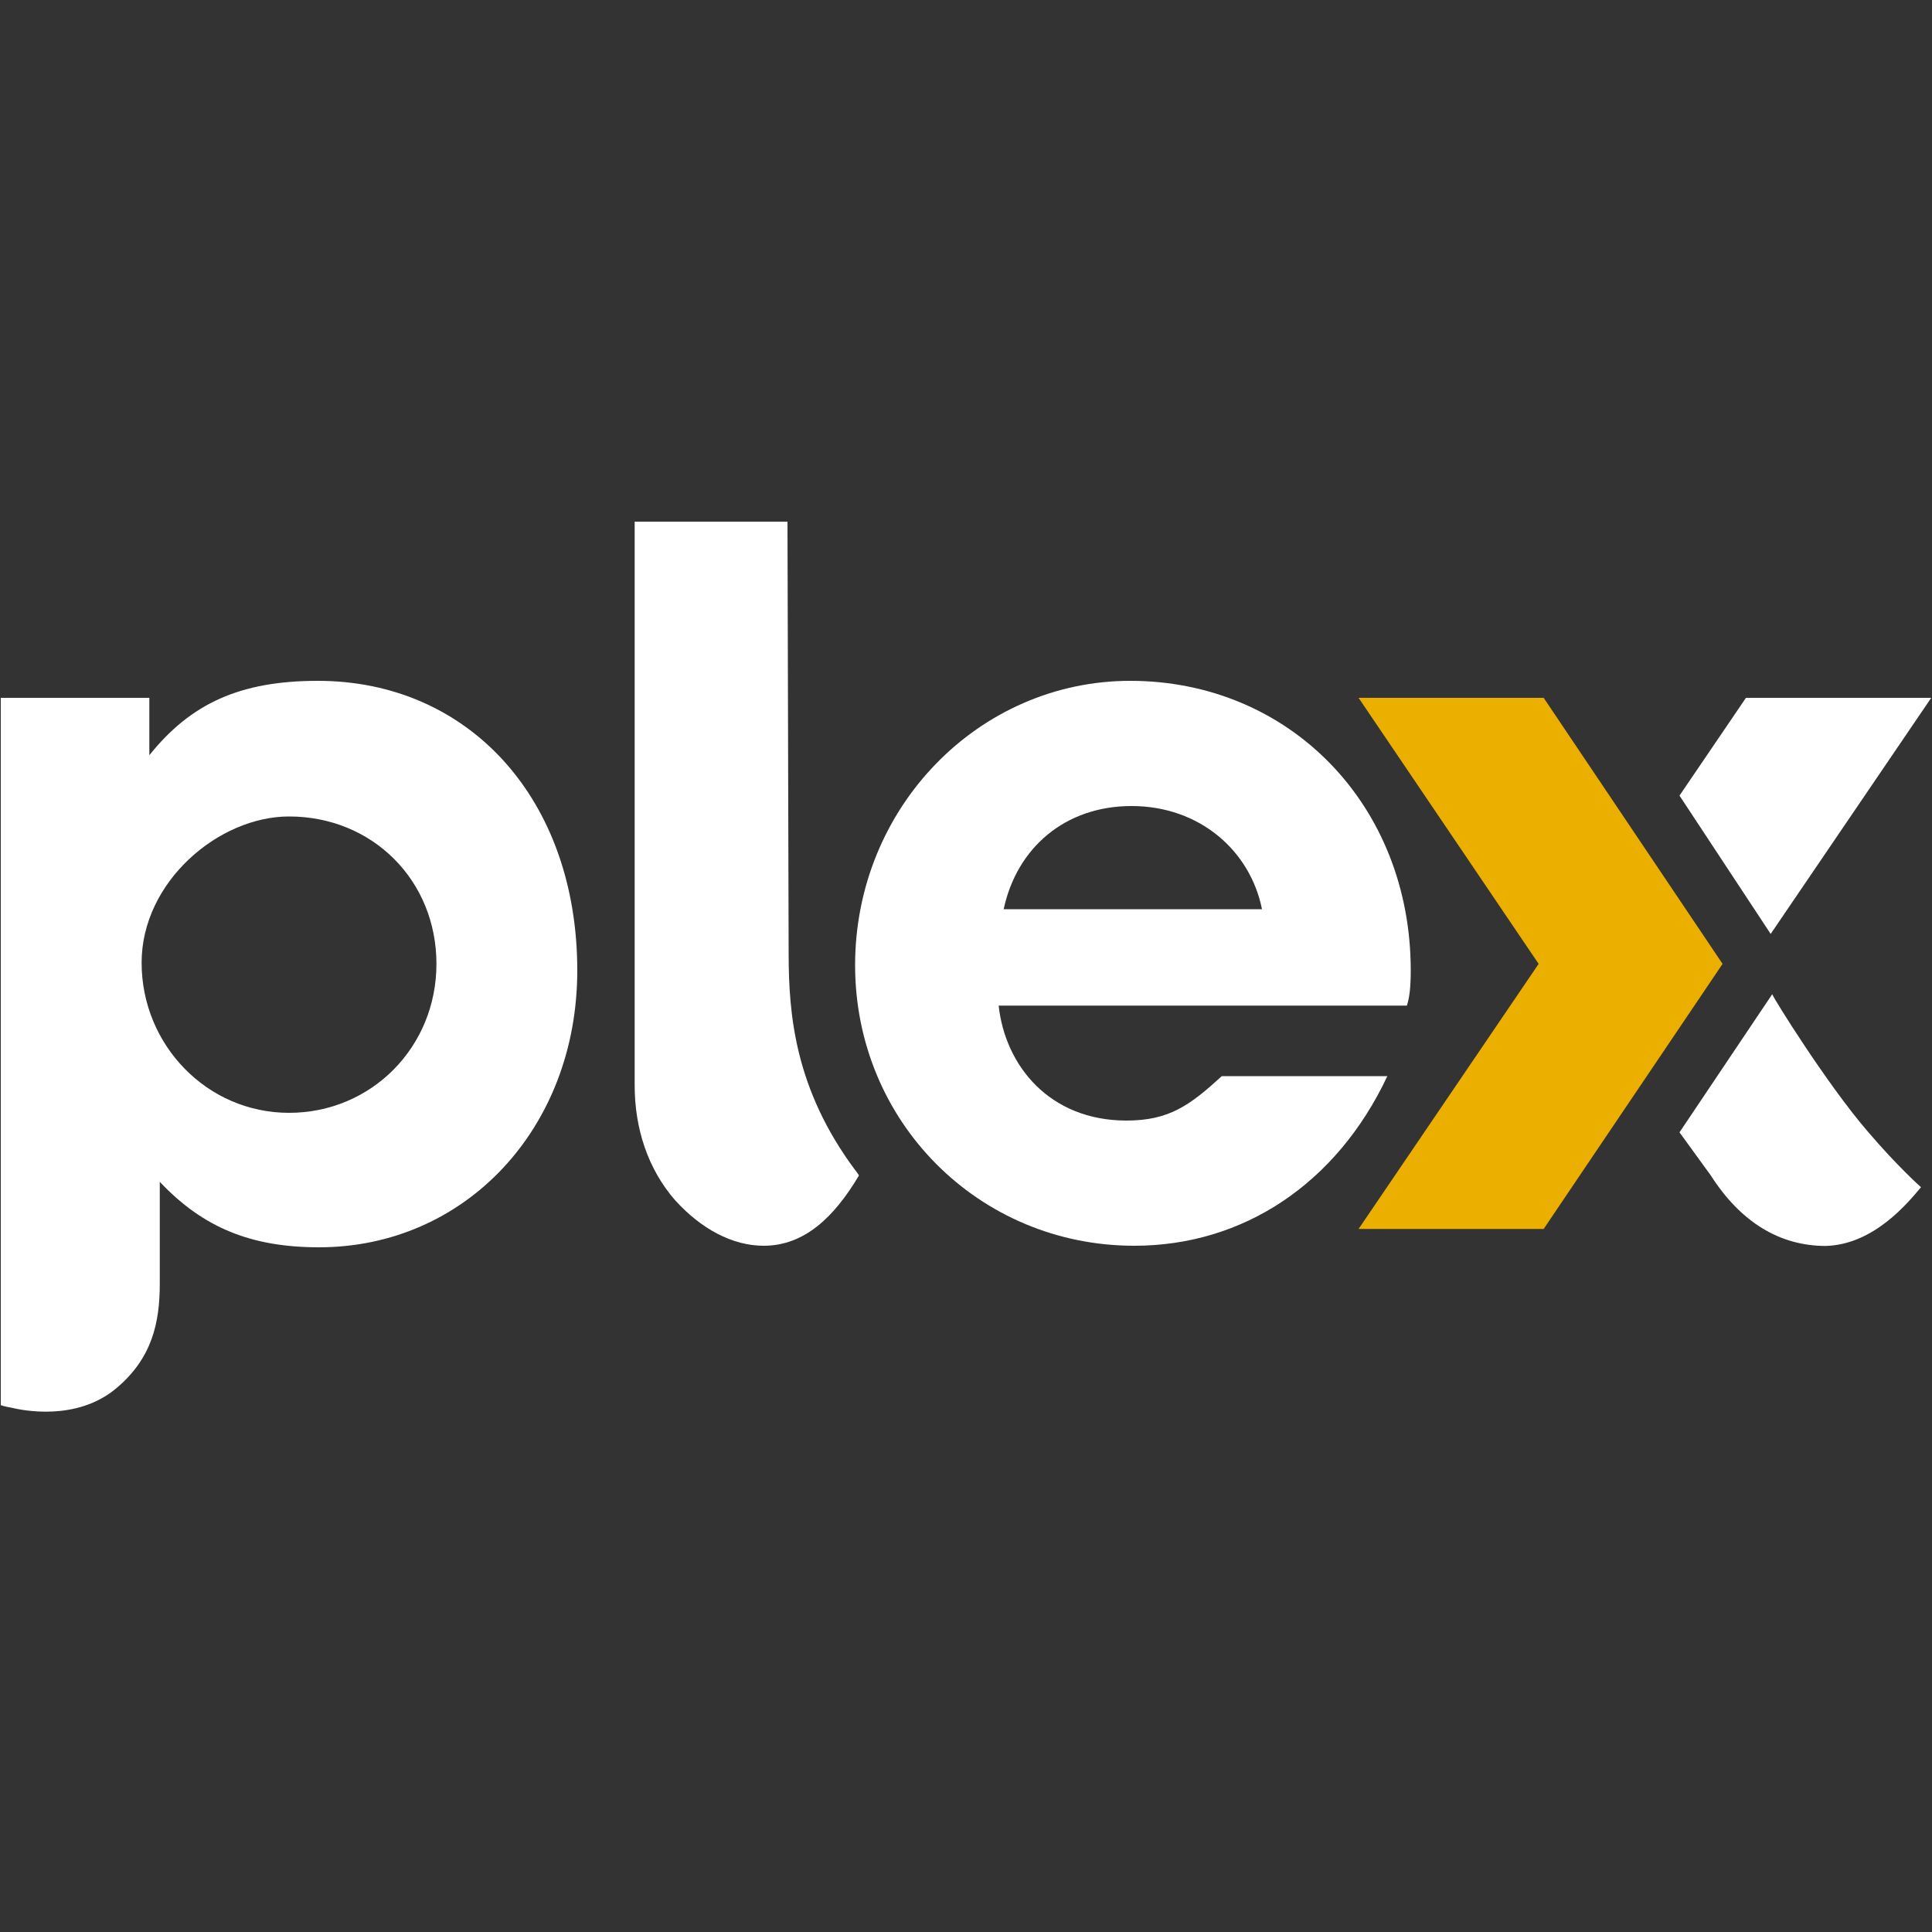
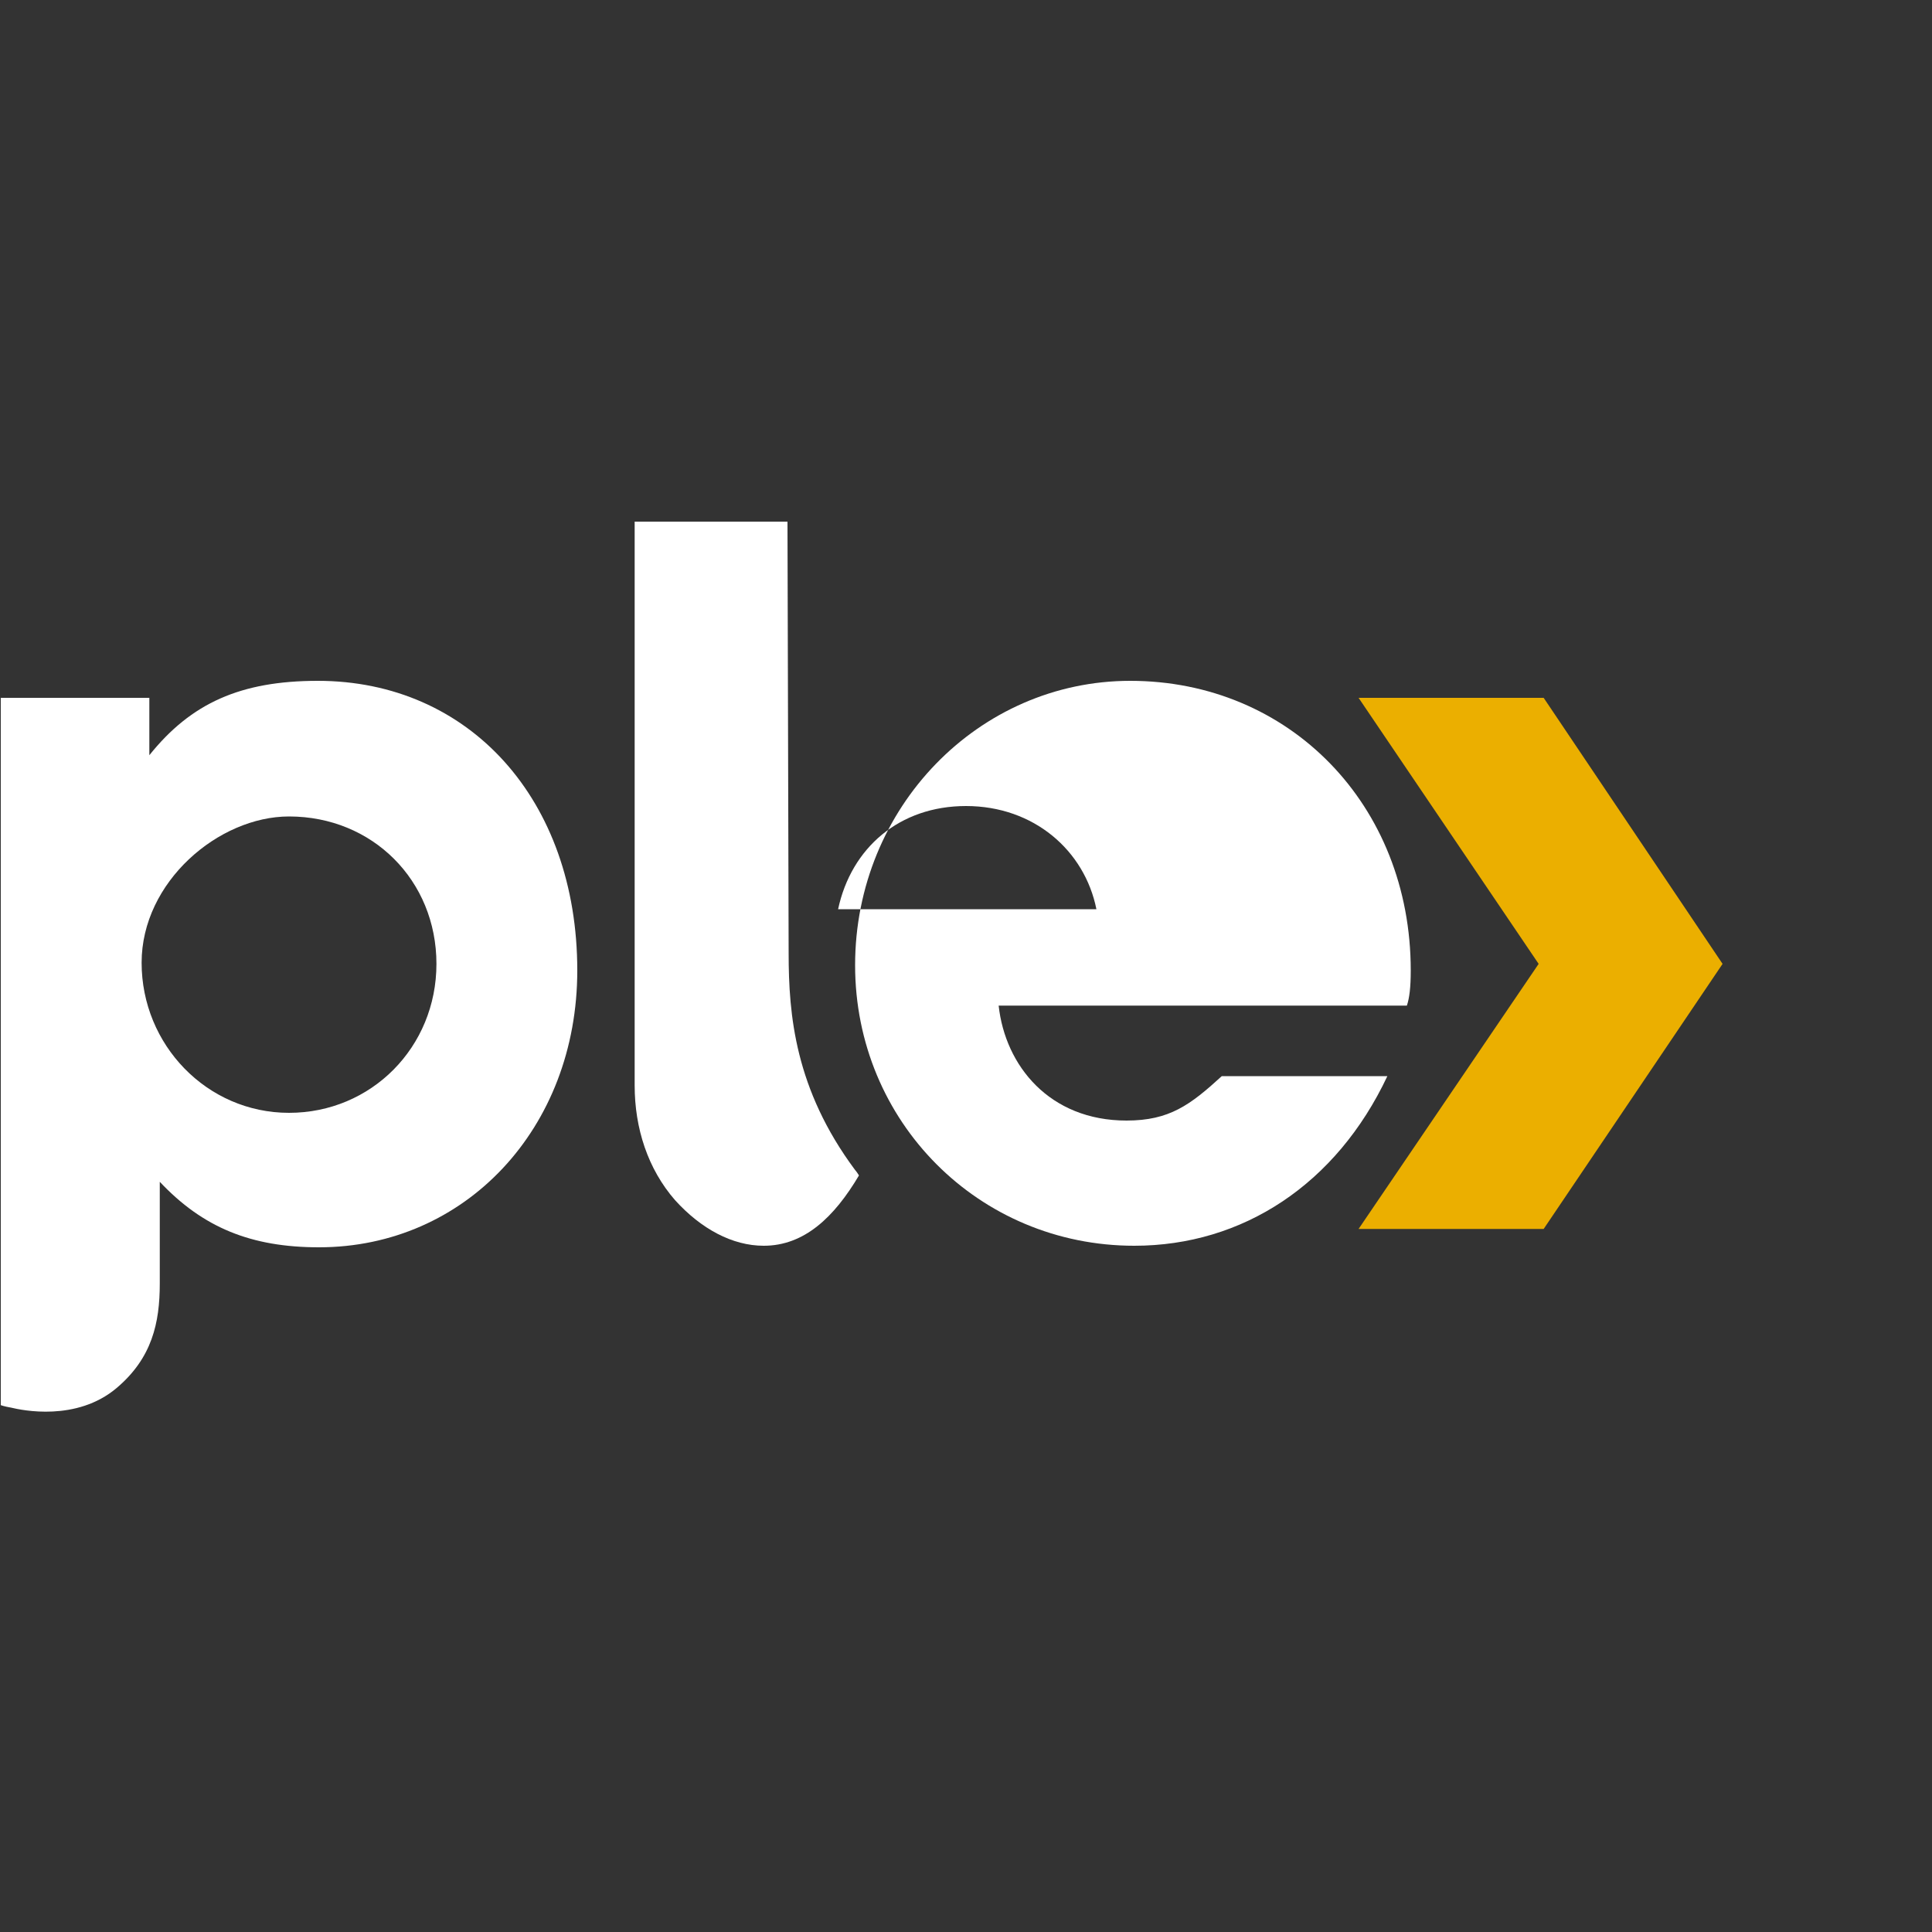
<svg xmlns="http://www.w3.org/2000/svg" version="1.2" viewBox="0 0 1000 1000">
  <rect x="0" y="0" width="1000" height="1000" fill="#333333" stroke="none" />
  <path fill="#fff" fill-rule="evenodd" d="M298.8 502.3c0 81.7-58 143.3-133.7 143.3-35.1 0-60.1-10.2-82.4-33.9v52.7c0 20.3-4 38.5-22.3 54-20.8 17.6-49.2 11.5-54.6 10.2-4-.7-5.4-1.3-5.4-1.3V361.2h76.9v29.7c21.6-27 47.3-38.5 87.2-38.5 78.3 0 134.3 61.4 134.3 149.9zm-72.9-3.4c0-43.2-33.1-76.3-76.3-76.3-36.4 0-76.3 33.8-76.3 75.7 0 42.5 33.8 77.7 76.3 77.7s76.3-33.9 76.3-77.1z" />
  <path fill="#fff" d="M408.2 493.5c0 31.8 3.3 70.3 34.4 112.1.7.7 2 2.8 2 2.8-12.8 21.6-28.3 36.4-49.3 36.4-16.2 0-32.4-8.7-45.9-23.6-14.1-16.2-20.9-37.2-20.9-59.4V270h79.1z" />
  <path fill="#ebaf00" d="M799 636.1h-95.8l93.2-137.2-93.2-137.7H799l92.6 137.7z" />
-   <path fill="#fff" d="m869.3 411.8 34.4-50.6h95.9l-83.1 122.2zm48 102.8c.6 2 28.3 46.5 49.3 70.9 15.5 18.2 27.7 29 27.7 29-6.8 8.1-24.4 29.7-49.3 30.4-23.6 0-43.9-12.1-59.5-36.5l-16.2-22.3z" />
-   <path fill="#fff" fill-rule="evenodd" d="M718.1 557c-26.4 56-74.9 87.8-131 87.8-80.4 0-144.5-64.2-144.5-145.2 0-81.7 64.1-147.2 142.4-147.2 82.4 0 145.2 64.2 145.2 149.9 0 8.9-.7 14.3-2 18.2H516.9c3.4 31.1 26.3 59.5 66.2 59.5 22.2 0 33-8.1 49.3-23zm-198.6-86.4h133.7c-6.1-30.4-32.4-53.4-67.5-53.4-34.4 0-59.4 21.6-66.2 53.4z" />
+   <path fill="#fff" fill-rule="evenodd" d="M718.1 557c-26.4 56-74.9 87.8-131 87.8-80.4 0-144.5-64.2-144.5-145.2 0-81.7 64.1-147.2 142.4-147.2 82.4 0 145.2 64.2 145.2 149.9 0 8.9-.7 14.3-2 18.2H516.9c3.4 31.1 26.3 59.5 66.2 59.5 22.2 0 33-8.1 49.3-23m-198.6-86.4h133.7c-6.1-30.4-32.4-53.4-67.5-53.4-34.4 0-59.4 21.6-66.2 53.4z" />
</svg>